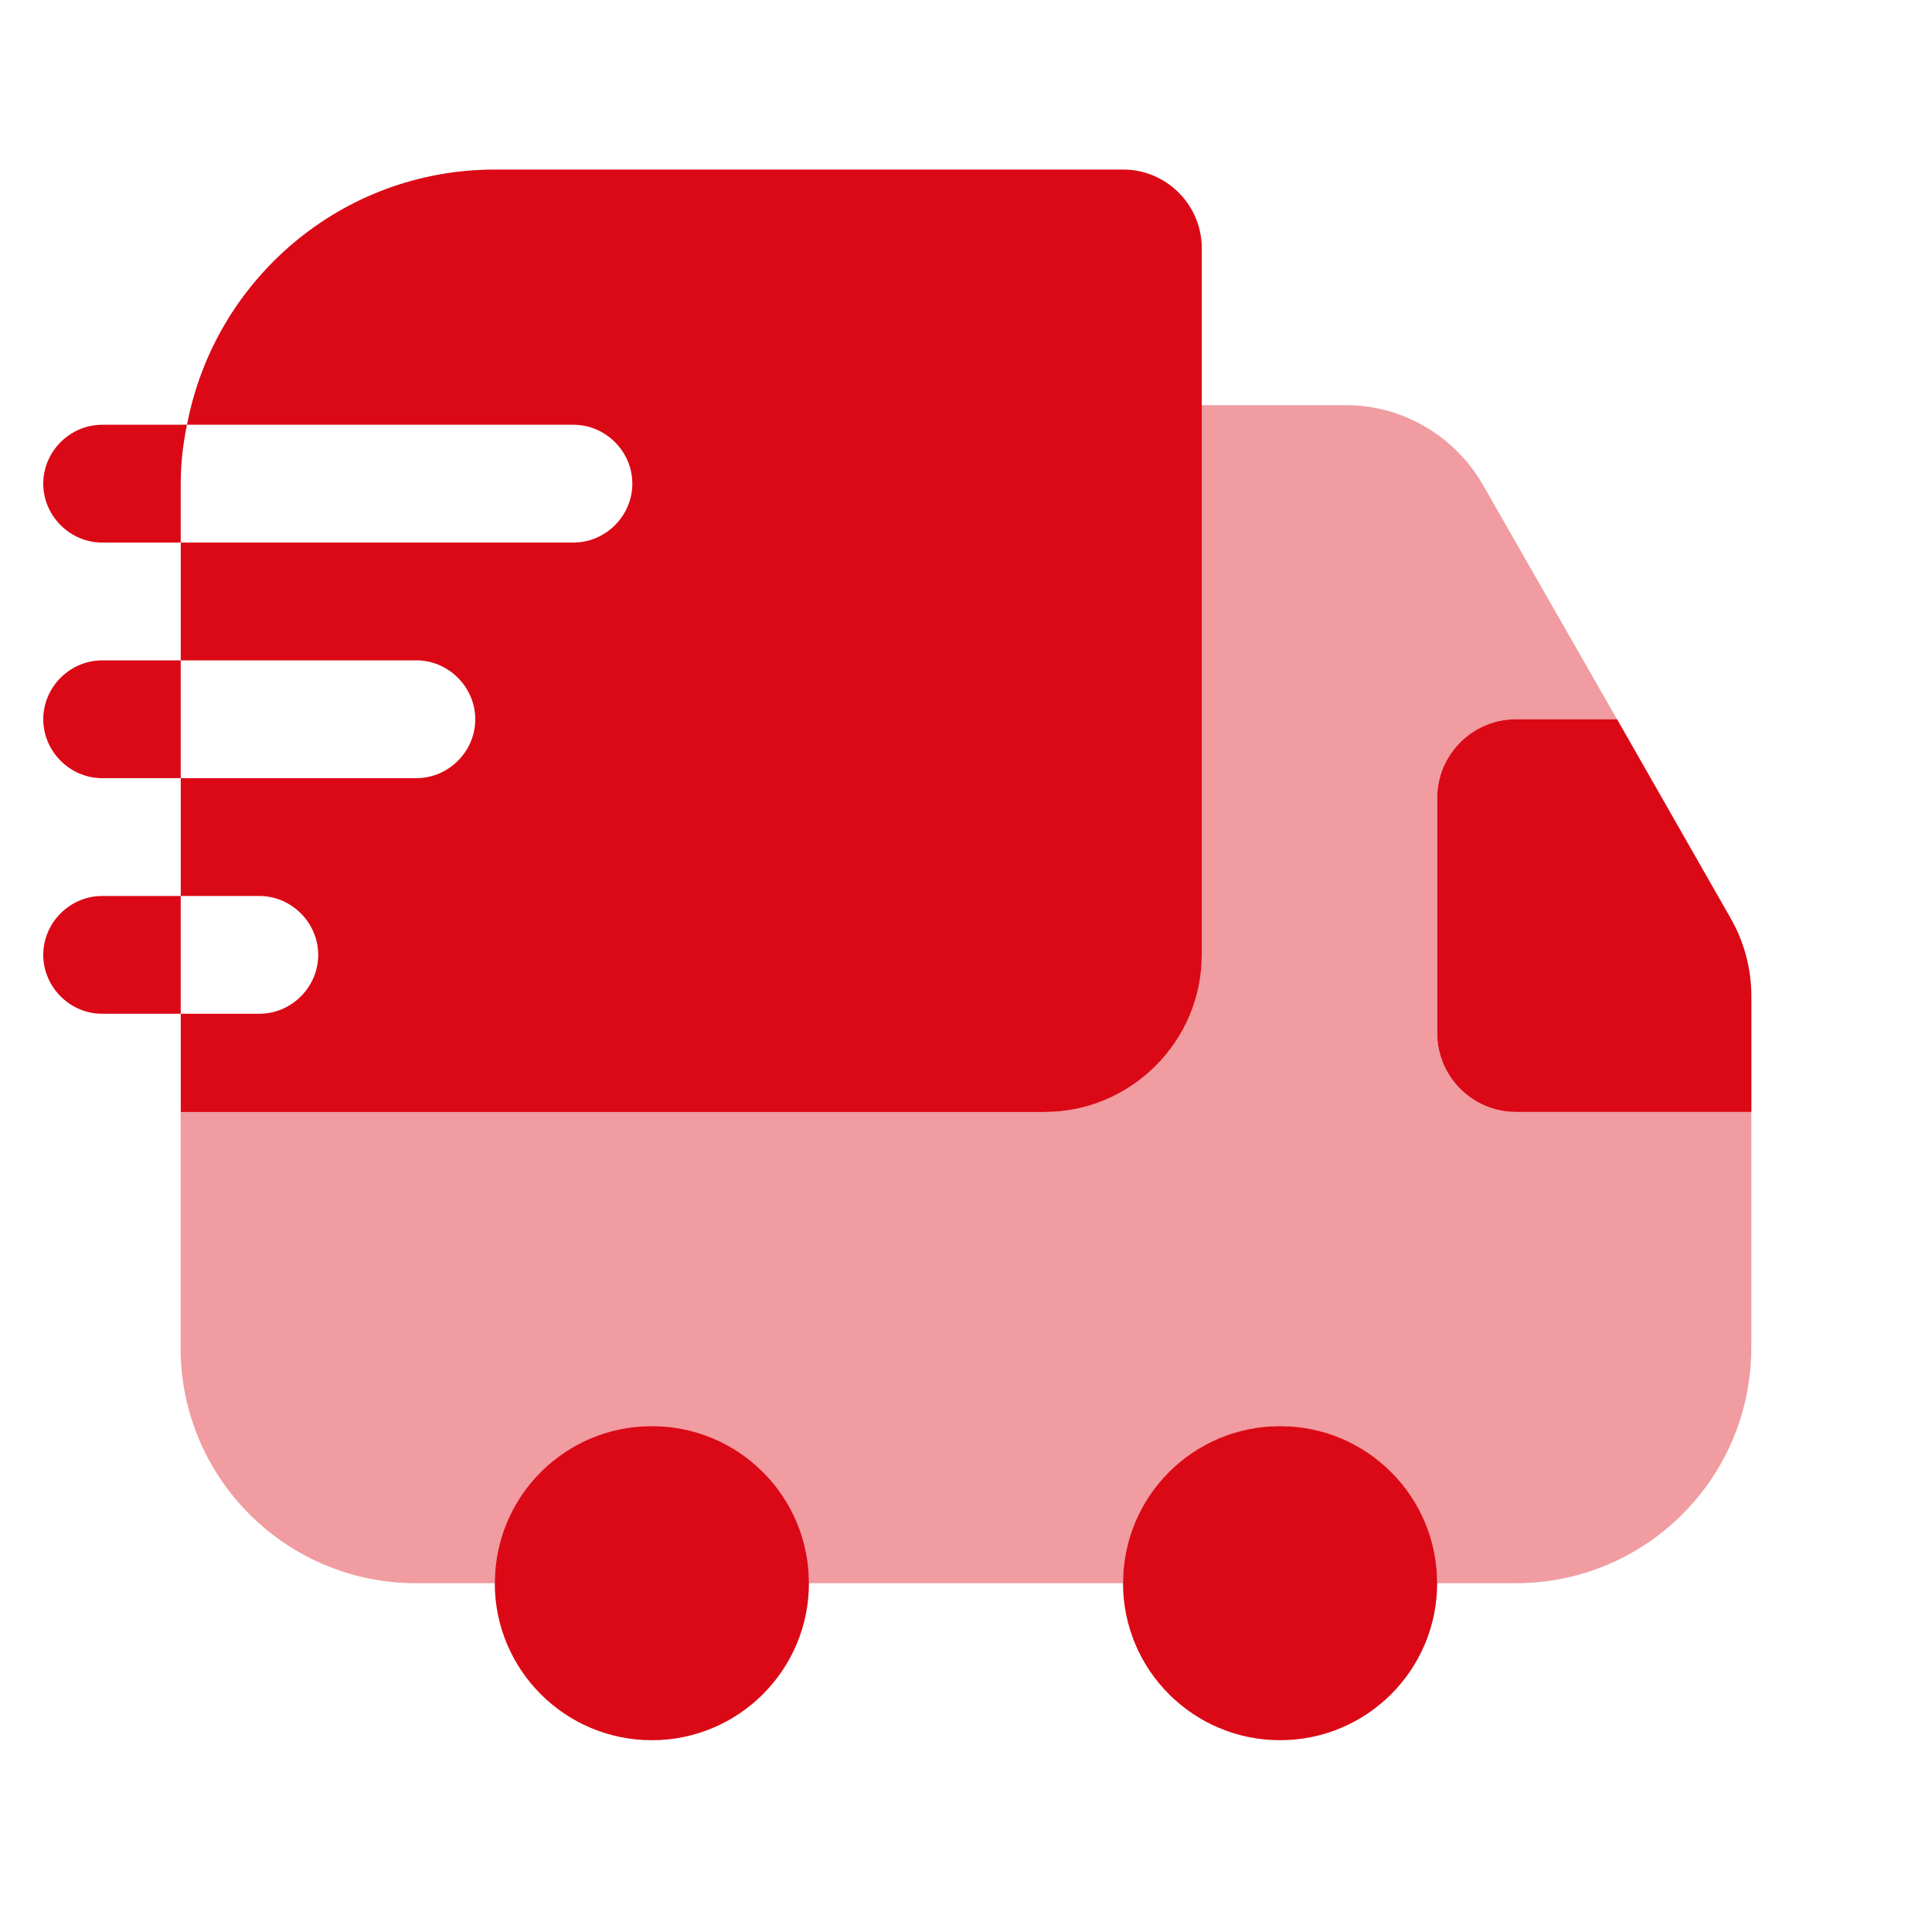
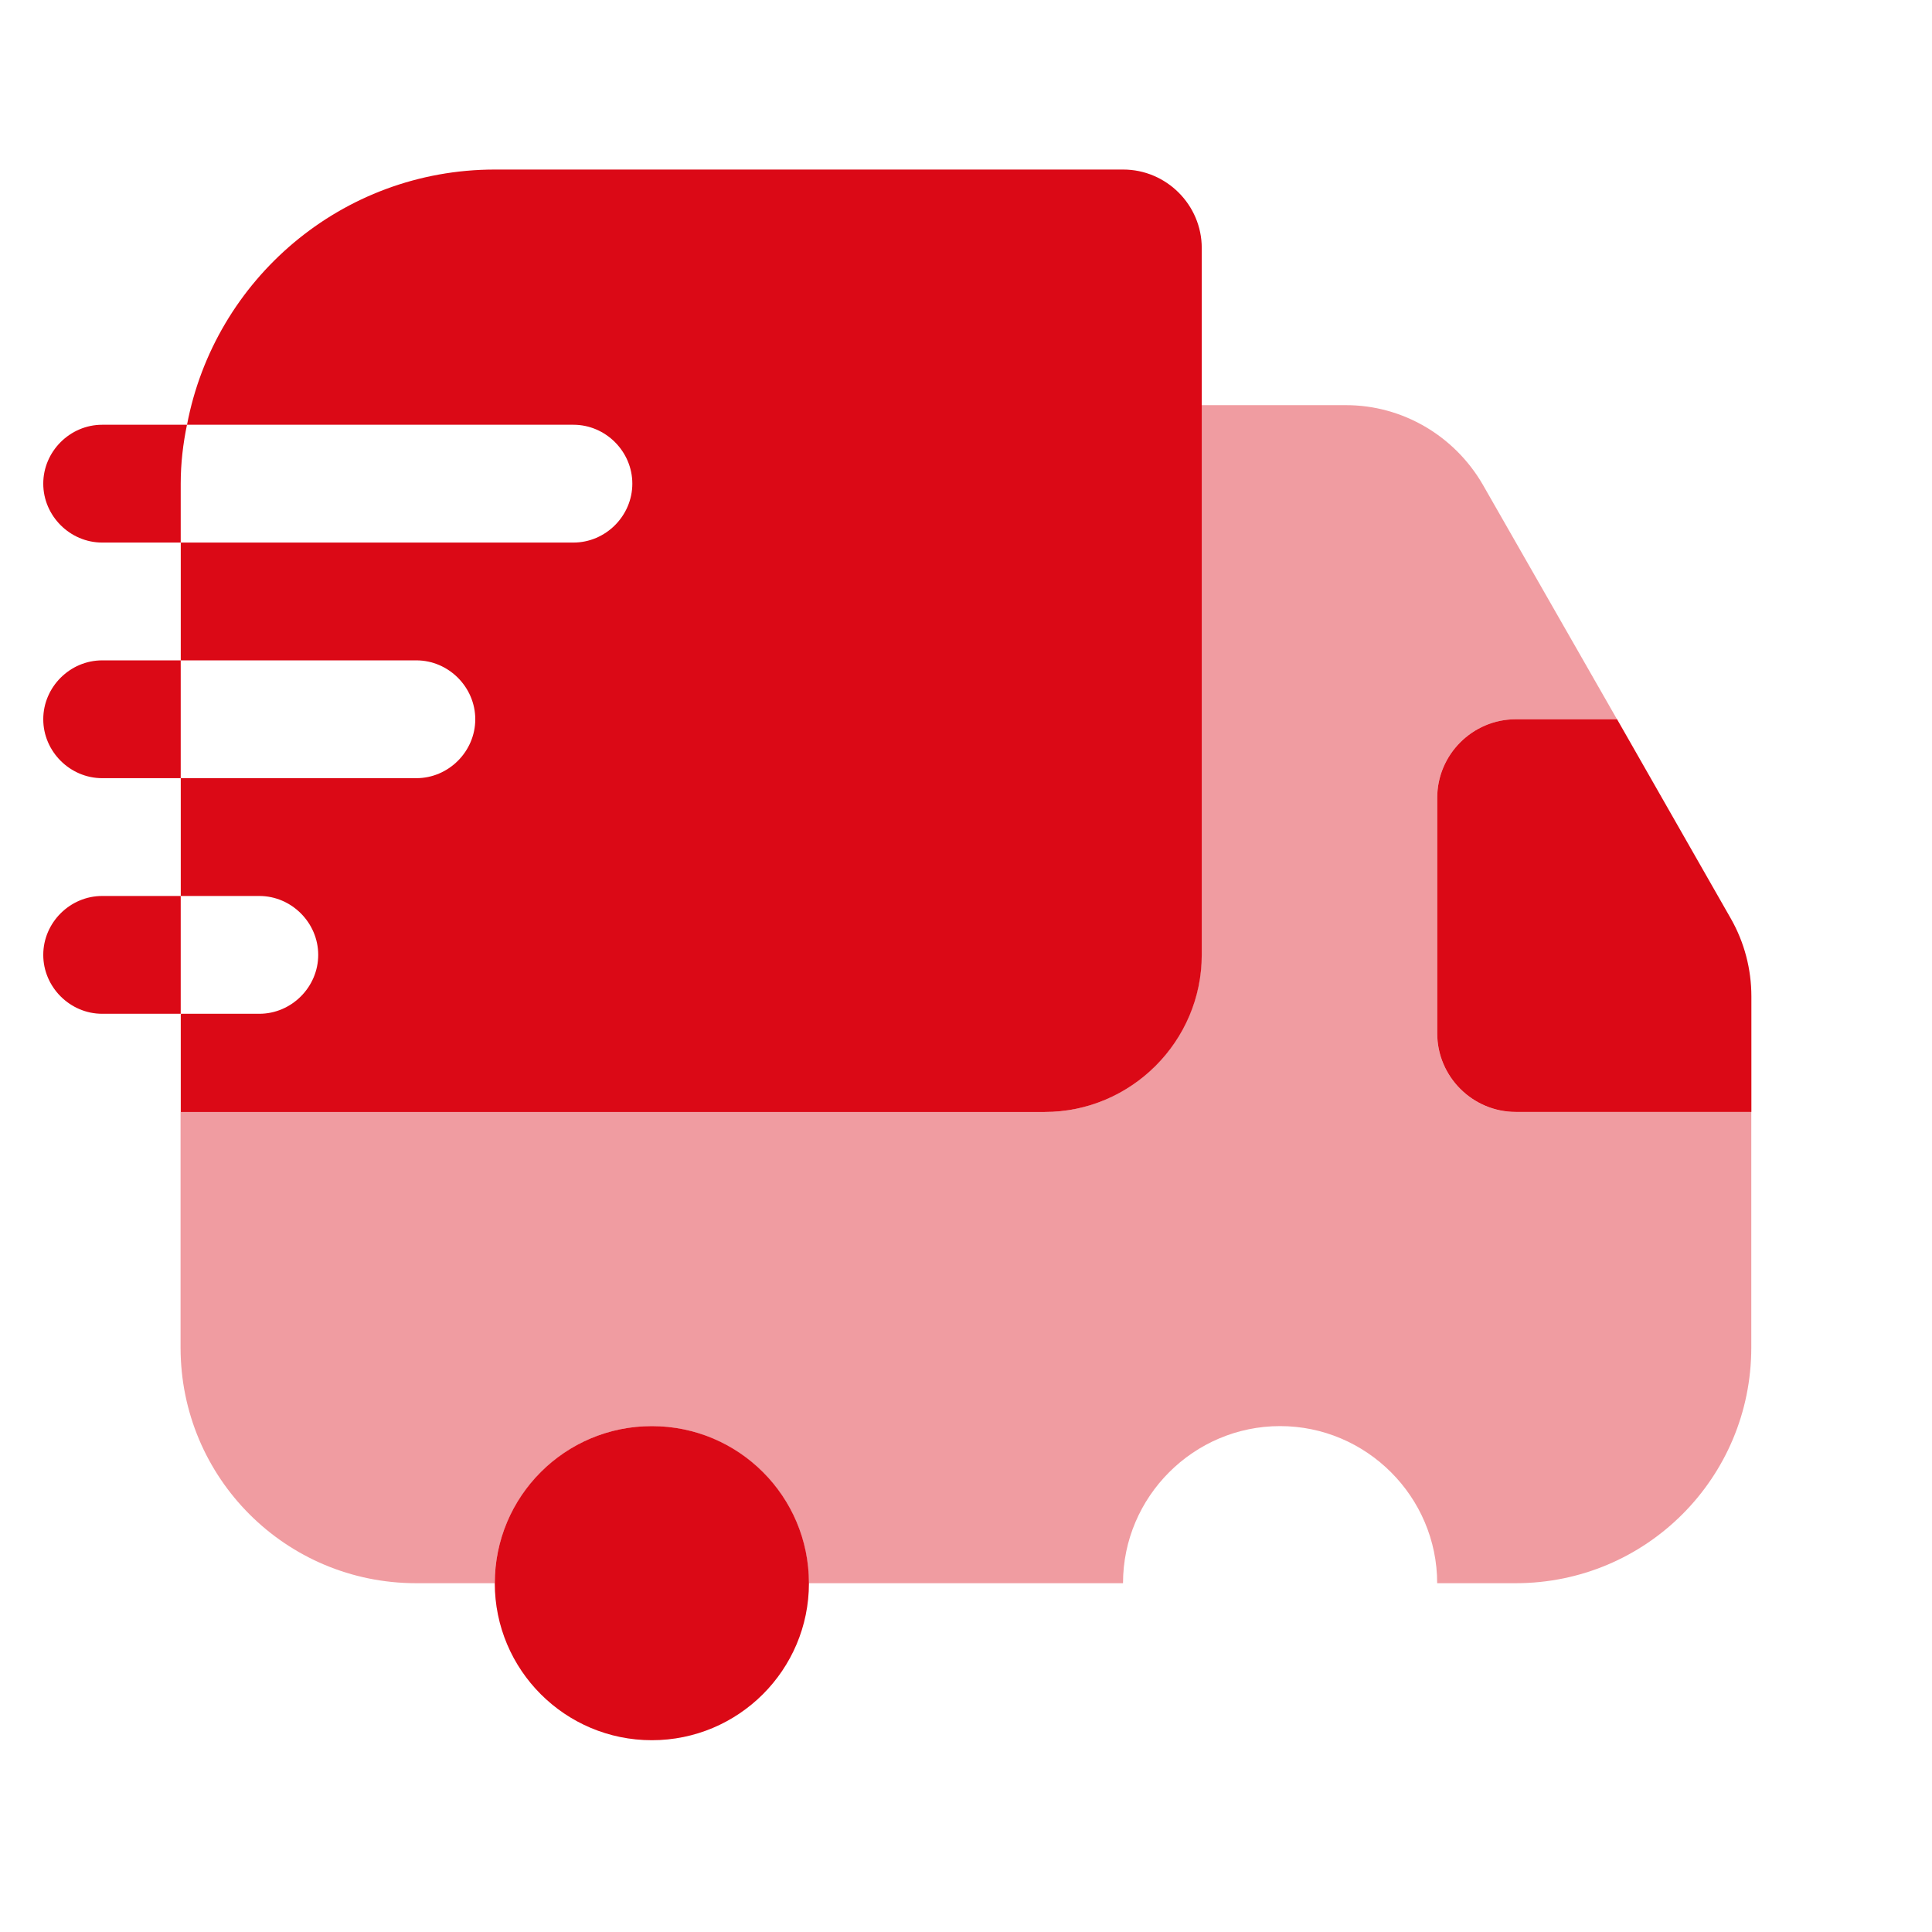
<svg xmlns="http://www.w3.org/2000/svg" width="41" height="41" viewBox="0 0 41 41" fill="none">
  <path opacity="0.4" d="M37.165 23.598V28.598C37.165 31.364 34.932 33.598 32.165 33.598H30.499C30.499 31.764 28.999 30.264 27.165 30.264C25.332 30.264 23.832 31.764 23.832 33.598H17.165C17.165 31.764 15.665 30.264 13.832 30.264C11.999 30.264 10.499 31.764 10.499 33.598H8.832C6.065 33.598 3.832 31.364 3.832 28.598V23.598H22.165C23.999 23.598 25.499 22.098 25.499 20.264V8.598H28.565C29.765 8.598 30.865 9.248 31.465 10.281L34.315 15.264H32.165C31.249 15.264 30.499 16.014 30.499 16.931V21.931C30.499 22.848 31.249 23.598 32.165 23.598H37.165Z" fill="#DB0916" />
  <path d="M13.833 36.93C15.674 36.93 17.167 35.438 17.167 33.597C17.167 31.756 15.674 30.264 13.833 30.264C11.992 30.264 10.5 31.756 10.5 33.597C10.5 35.438 11.992 36.93 13.833 36.93Z" fill="#DB0916" />
-   <path d="M27.165 36.93C29.006 36.93 30.499 35.438 30.499 33.597C30.499 31.756 29.006 30.264 27.165 30.264C25.324 30.264 23.832 31.756 23.832 33.597C23.832 35.438 25.324 36.93 27.165 36.93Z" fill="#DB0916" />
  <path d="M37.167 21.147V23.597H32.167C31.25 23.597 30.5 22.847 30.5 21.93V16.93C30.5 16.014 31.25 15.264 32.167 15.264H34.317L36.733 19.497C37.017 19.997 37.167 20.564 37.167 21.147Z" fill="#DB0916" />
  <path d="M23.836 3.598H10.503C7.253 3.598 4.553 5.931 3.969 9.014H12.169C12.853 9.014 13.419 9.581 13.419 10.264C13.419 10.948 12.853 11.514 12.169 11.514H3.836V14.014H8.836C9.519 14.014 10.086 14.581 10.086 15.264C10.086 15.948 9.519 16.514 8.836 16.514H3.836V19.014H5.503C6.186 19.014 6.753 19.581 6.753 20.264C6.753 20.948 6.186 21.514 5.503 21.514H3.836V23.598H22.169C24.003 23.598 25.503 22.098 25.503 20.264V5.264C25.503 4.348 24.753 3.598 23.836 3.598Z" fill="#DB0916" />
  <path d="M3.968 9.014H2.168C1.485 9.014 0.918 9.58 0.918 10.264C0.918 10.947 1.485 11.514 2.168 11.514H3.835V10.264C3.835 9.83 3.885 9.414 3.968 9.014Z" fill="#DB0916" />
  <path d="M2.168 14.014C1.485 14.014 0.918 14.58 0.918 15.264C0.918 15.947 1.485 16.514 2.168 16.514H3.835V14.014H2.168Z" fill="#DB0916" />
  <path d="M2.168 19.014C1.485 19.014 0.918 19.58 0.918 20.264C0.918 20.947 1.485 21.514 2.168 21.514H3.835V19.014H2.168Z" fill="#DB0916" />
</svg>